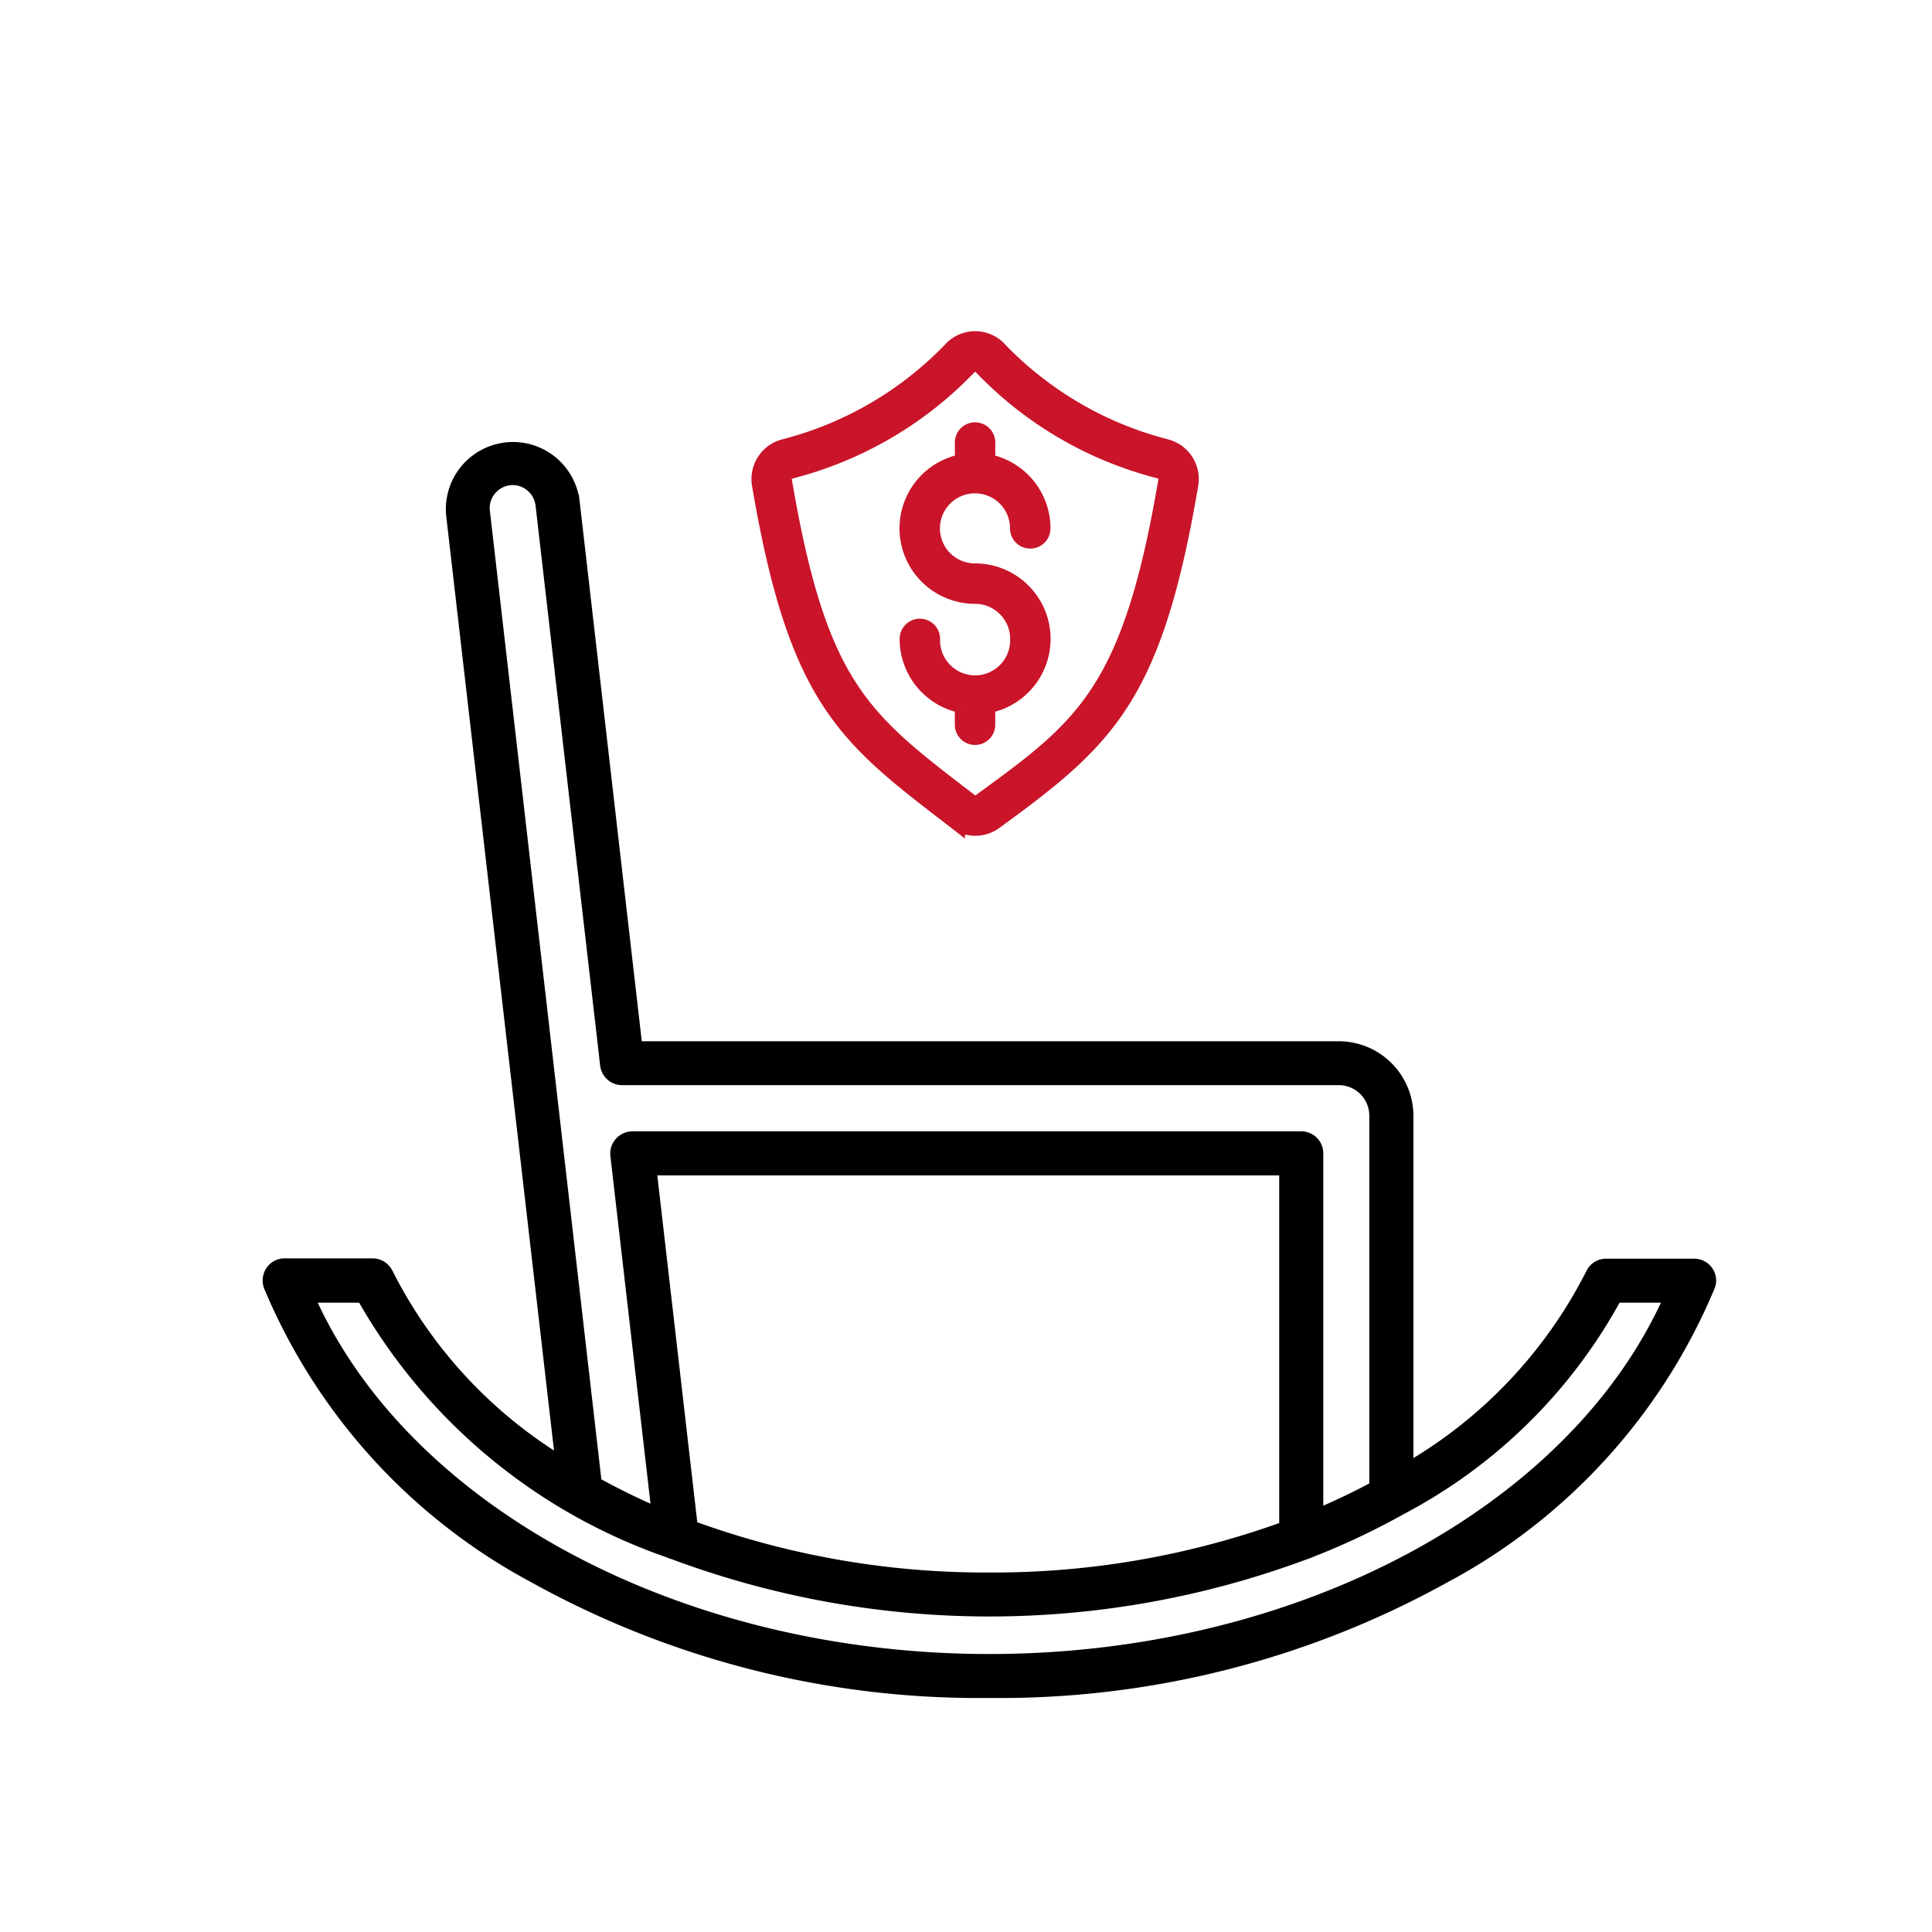
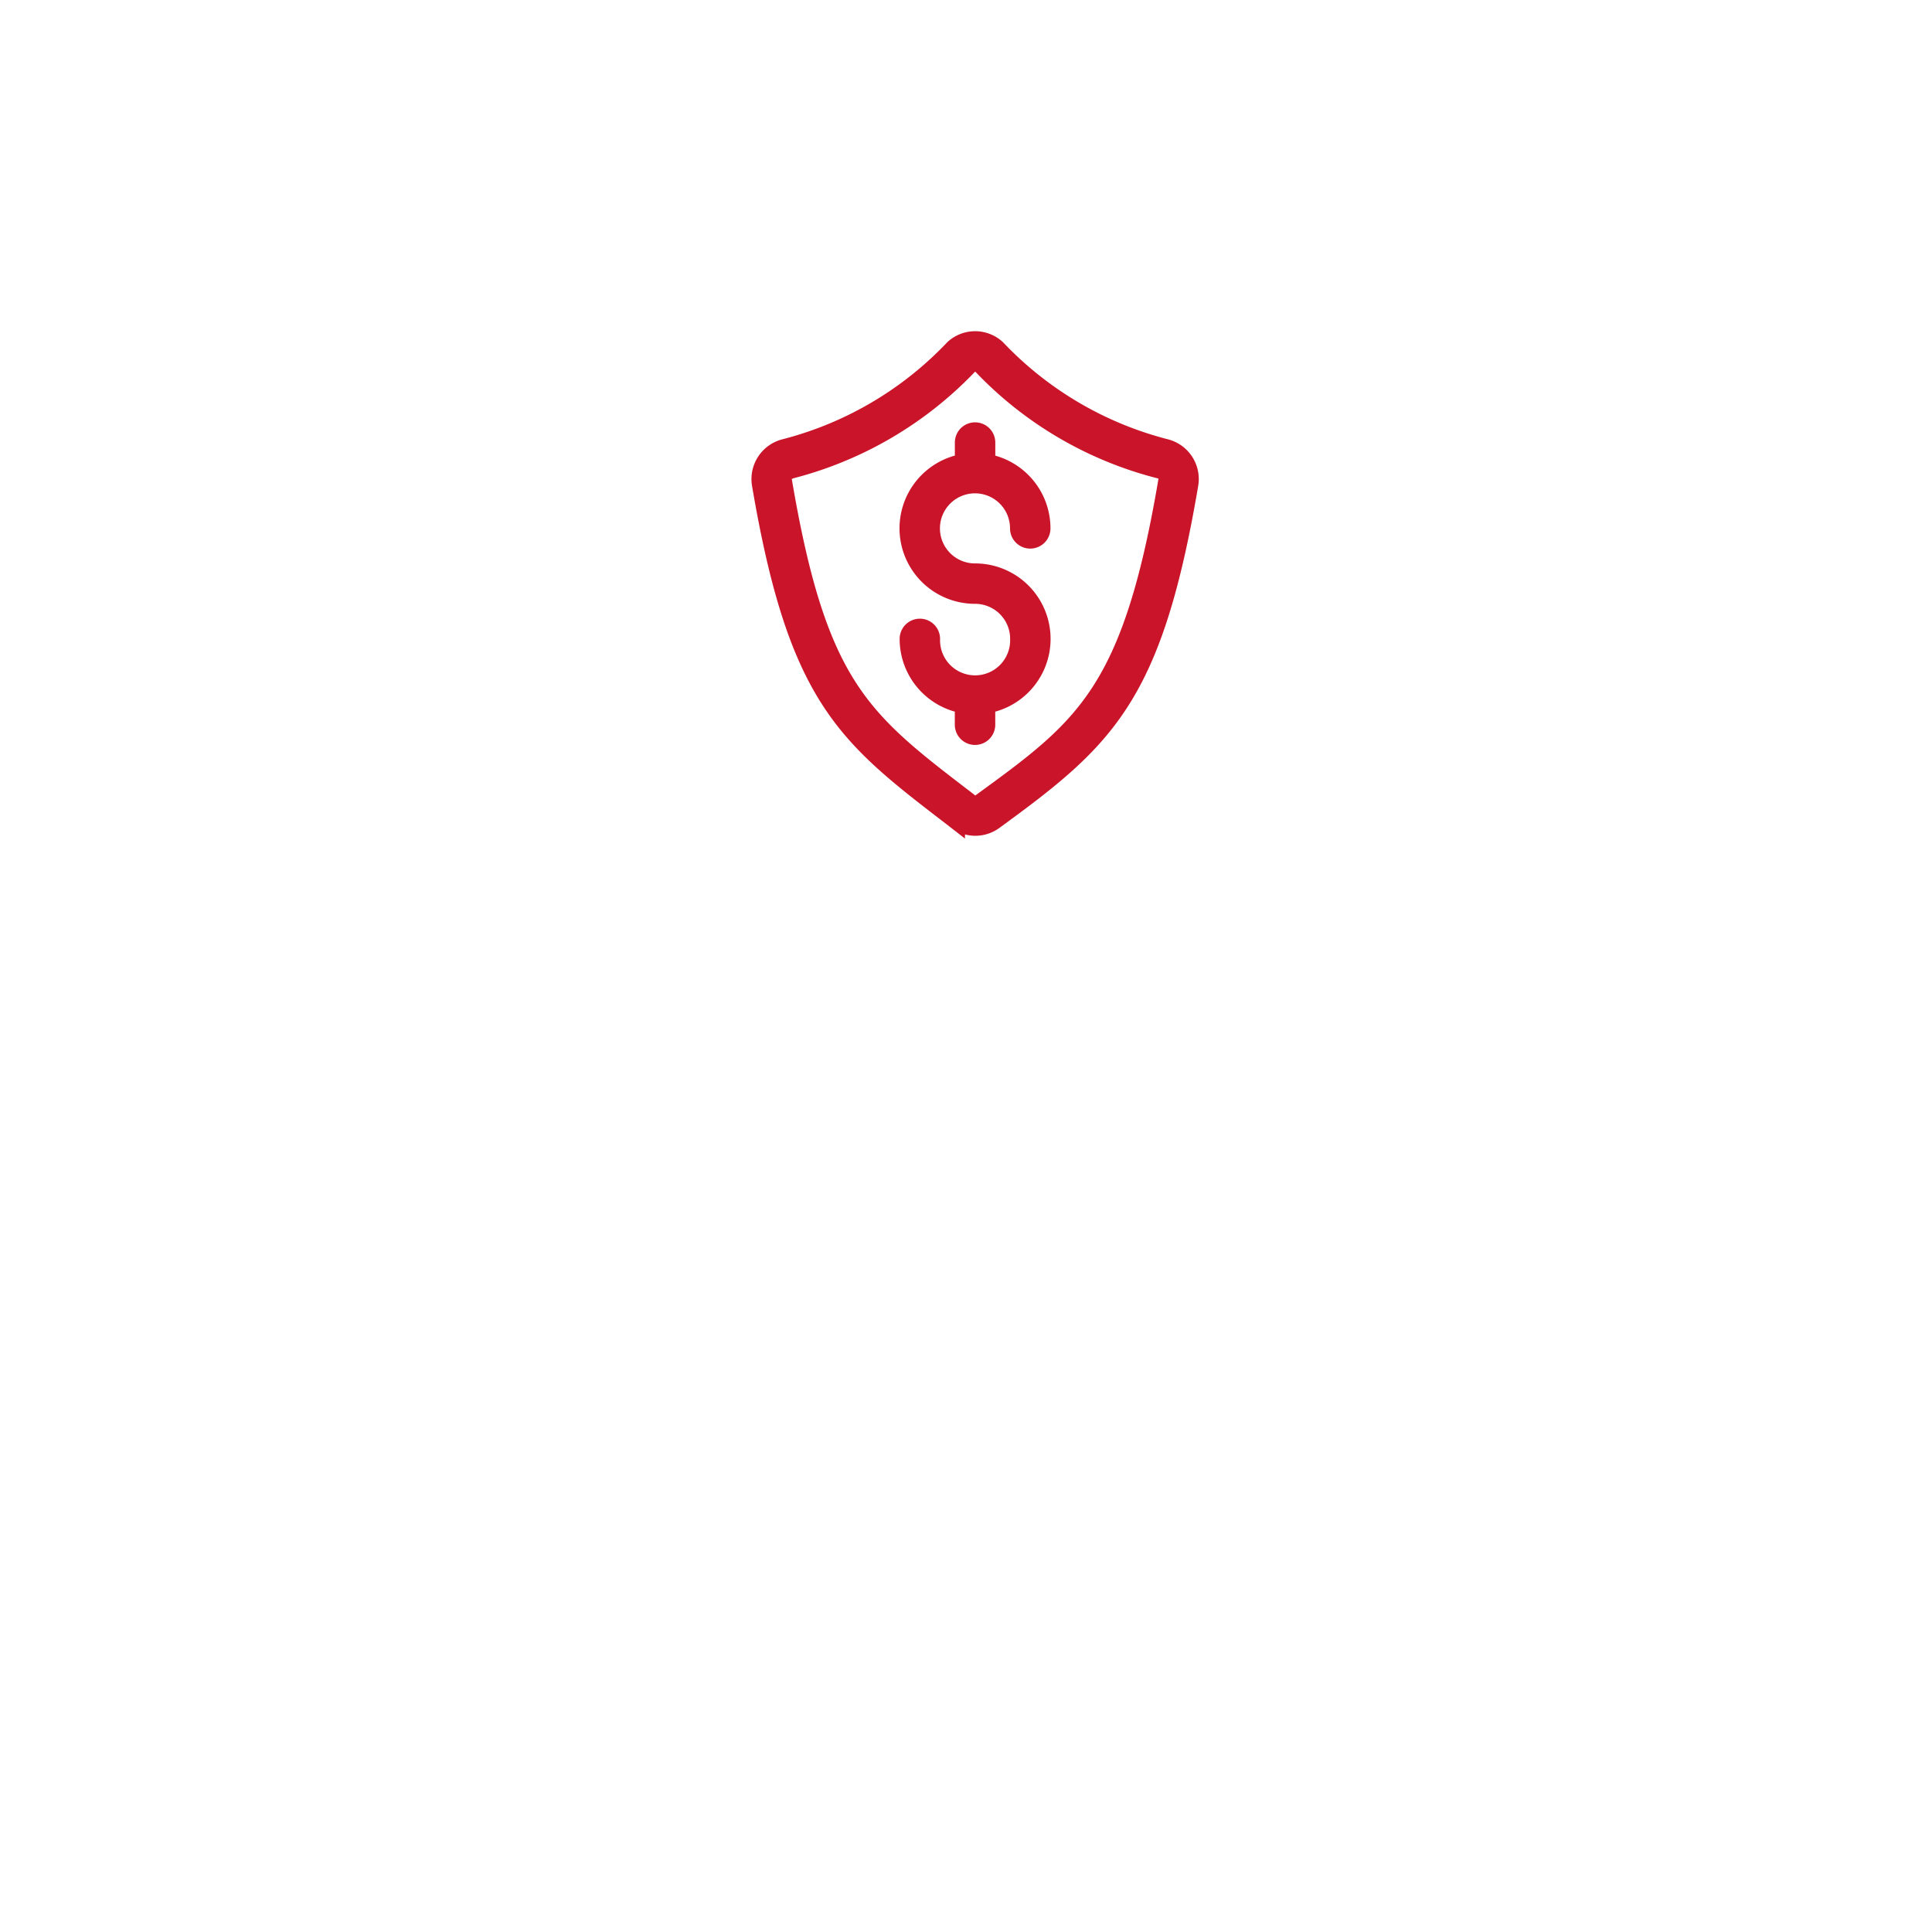
<svg xmlns="http://www.w3.org/2000/svg" width="43" height="43" viewBox="0 0 43 43">
  <g id="Retirement_Plan" data-name="Retirement Plan" transform="translate(-4430.229 -510.669)">
-     <rect id="Rectangle_149884" data-name="Rectangle 149884" width="43" height="43" transform="translate(4430.229 510.669)" fill="rgba(255,255,255,0)" />
-     <path id="Path_16470" data-name="Path 16470" d="M37.212,28.835a.338.338,0,0,0-.279-.147H34.972a.338.338,0,0,0-.308.2,10.485,10.485,0,0,1-4.13,4.351v-7.88a1.513,1.513,0,0,0-1.51-1.51H13.376l-1.4-12.167a1.344,1.344,0,0,0-2.67.308L11.741,33.1A10.42,10.42,0,0,1,7.83,28.881a.344.344,0,0,0-.308-.2H5.561a.333.333,0,0,0-.279.147.352.352,0,0,0-.039.315,13.04,13.04,0,0,0,5.908,6.481,20.377,20.377,0,0,0,10.095,2.541A20.415,20.415,0,0,0,31.34,35.626a13.024,13.024,0,0,0,5.908-6.481A.325.325,0,0,0,37.212,28.835ZM9.98,11.909a.649.649,0,0,1,.14-.487.664.664,0,0,1,.44-.247.649.649,0,0,1,.487.14.664.664,0,0,1,.247.44l1.439,12.471a.341.341,0,0,0,.34.3H29.025a.829.829,0,0,1,.827.827V33.63c-.422.229-.866.44-1.324.633V26.194a.34.34,0,0,0-.34-.34H13.3a.345.345,0,0,0-.254.115.341.341,0,0,0-.086.265l.923,8a15.678,15.678,0,0,1-1.413-.691ZM21.245,35.673a19.091,19.091,0,0,1-6.638-1.159l-.92-7.98h14.16v7.994A19.082,19.082,0,0,1,21.245,35.673Zm0,1.814c-6.921,0-13.072-3.314-15.18-8.119H7.307a12.513,12.513,0,0,0,6.828,5.683.354.354,0,0,0,.086.032,20.093,20.093,0,0,0,14.052,0,.511.511,0,0,0,.079-.029,16.137,16.137,0,0,0,1.961-.916.228.228,0,0,0,.05-.029,11.559,11.559,0,0,0,4.82-4.741h1.242C34.317,34.174,28.166,37.487,21.245,37.487Z" transform="translate(4431.003 510.145)" stroke="#000" stroke-width="0.3" />
    <path id="Path_16469" data-name="Path 16469" d="M20.95,15.811l.094.073a.706.706,0,0,0,.851.008h0c2.494-1.818,3.539-2.745,4.343-7.483A.713.713,0,0,0,25.71,7.6a7.882,7.882,0,0,1-3.759-2.211.707.707,0,0,0-.961,0A7.882,7.882,0,0,1,17.231,7.6a.713.713,0,0,0-.529.809C17.511,13.176,18.591,14,20.95,15.811Zm-3.6-7.724a8.327,8.327,0,0,0,3.976-2.326.206.206,0,0,1,.144-.058.216.216,0,0,1,.144.055,8.285,8.285,0,0,0,3.976,2.326.209.209,0,0,1,.157.241c-.8,4.728-1.849,5.493-4.146,7.164a.2.2,0,0,1-.254,0l-.094-.073c-2.323-1.778-3.285-2.514-4.06-7.088A.21.21,0,0,1,17.352,8.086Zm5.1,3.761a.981.981,0,0,0-.98-.98,1.48,1.48,0,0,1-.251-2.939V7.479a.249.249,0,0,1,.5,0v.451a1.481,1.481,0,0,1,1.228,1.459.249.249,0,0,1-.5,0,.98.98,0,1,0-.98.98,1.48,1.48,0,0,1,.251,2.939v.451a.249.249,0,0,1-.5,0v-.451a1.481,1.481,0,0,1-1.228-1.459.249.249,0,0,1,.5,0,.98.98,0,1,0,1.959,0Z" transform="translate(4430.462 513.04)" fill="#c91429" stroke="#c91429" stroke-width="0.4" />
  </g>
</svg>